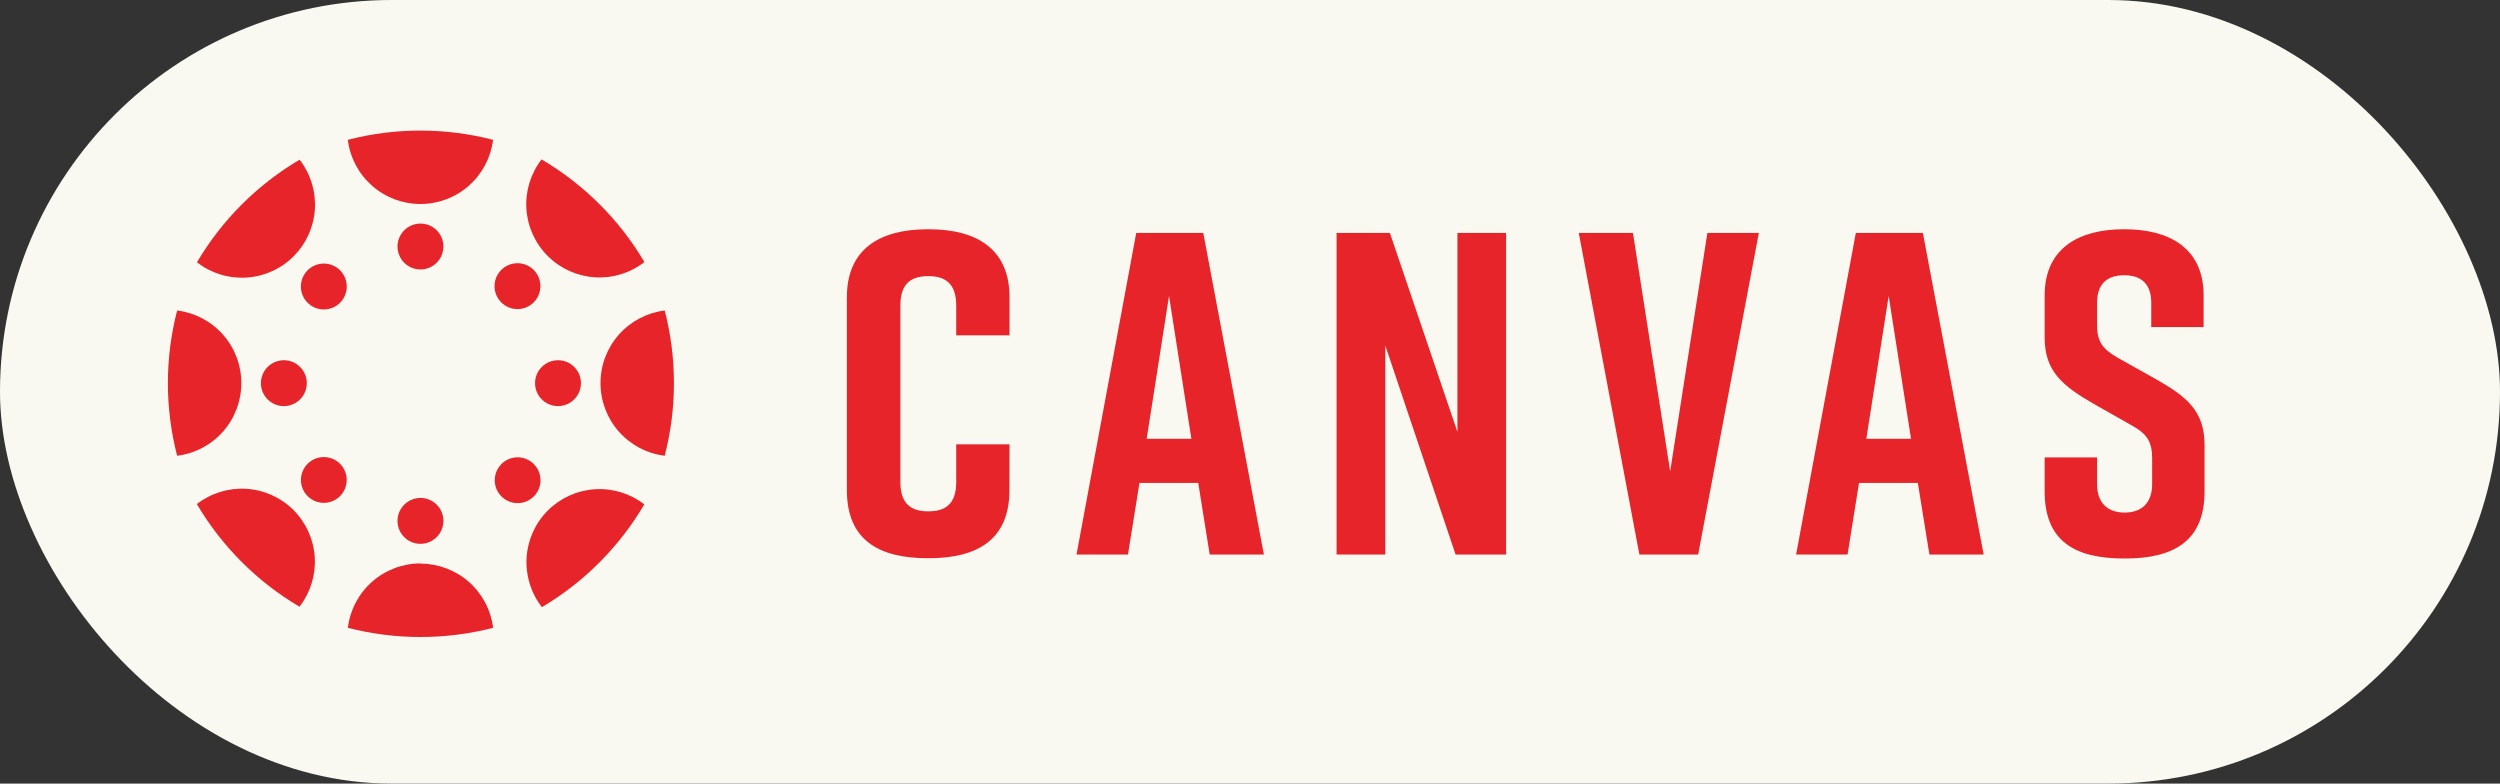
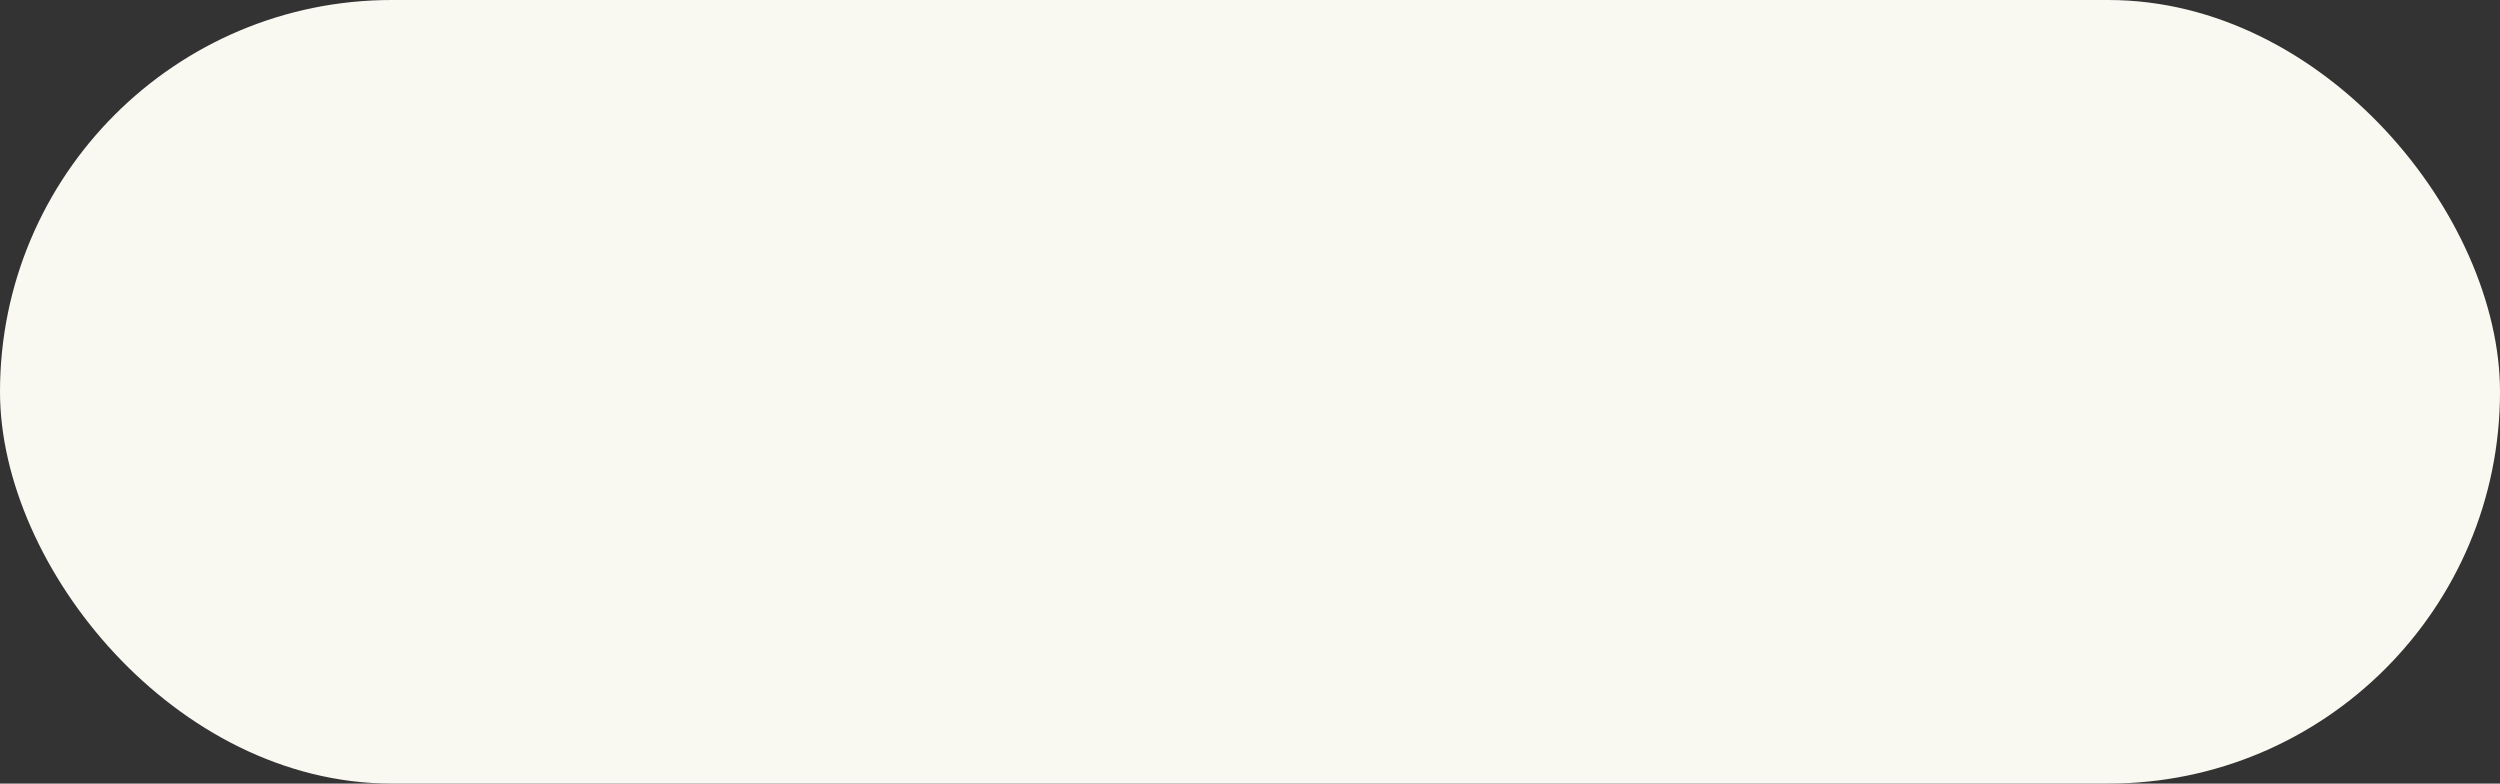
<svg xmlns="http://www.w3.org/2000/svg" width="268" height="84" viewBox="0 0 268 84" fill="none">
  <rect x="0" y="0" width="268" height="84" fill="#333333" stroke="none" />
  <rect width="268" height="84" rx="42" fill="#F9F9F1" />
  <g clip-path="url(#clip0_38_549)">
-     <path d="M25.87 41.071C25.871 39.157 25.172 37.309 23.904 35.874C22.637 34.44 20.888 33.519 18.988 33.285C17.668 38.392 17.668 43.75 18.988 48.857C20.888 48.623 22.637 47.702 23.904 46.268C25.172 44.834 25.871 42.985 25.87 41.071Z" fill="#E72429" />
    <path d="M30.427 38.615C29.94 38.615 29.464 38.76 29.059 39.031C28.654 39.301 28.339 39.686 28.153 40.136C27.967 40.586 27.918 41.081 28.014 41.559C28.109 42.037 28.344 42.475 28.689 42.819C29.034 43.163 29.473 43.397 29.951 43.492C30.429 43.586 30.924 43.536 31.374 43.349C31.823 43.162 32.207 42.846 32.477 42.44C32.747 42.034 32.89 41.558 32.889 41.071C32.888 40.419 32.627 39.794 32.166 39.334C31.704 38.874 31.079 38.615 30.427 38.615Z" fill="#E72429" />
    <path d="M64.374 41.071C64.373 42.985 65.072 44.834 66.34 46.268C67.607 47.702 69.356 48.623 71.256 48.857C72.576 43.75 72.576 38.392 71.256 33.285C69.356 33.519 67.607 34.44 66.34 35.874C65.072 37.309 64.373 39.157 64.374 41.071Z" fill="#E72429" />
    <path d="M59.816 38.615C59.329 38.615 58.853 38.76 58.448 39.031C58.043 39.301 57.728 39.686 57.542 40.136C57.355 40.586 57.307 41.081 57.403 41.559C57.498 42.037 57.733 42.475 58.078 42.819C58.423 43.163 58.862 43.397 59.34 43.492C59.818 43.586 60.313 43.536 60.762 43.349C61.212 43.162 61.596 42.846 61.866 42.44C62.136 42.034 62.279 41.558 62.278 41.071C62.276 40.419 62.016 39.794 61.555 39.334C61.093 38.874 60.468 38.615 59.816 38.615Z" fill="#E72429" />
    <path d="M45.071 60.398C43.155 60.4 41.305 61.104 39.872 62.376C38.439 63.648 37.521 65.401 37.291 67.303C42.399 68.615 47.755 68.615 52.863 67.303C52.628 65.404 51.706 63.656 50.273 62.389C48.839 61.122 46.991 60.422 45.077 60.422" fill="#E72429" />
    <path d="M45.071 53.378C44.584 53.378 44.108 53.523 43.703 53.793C43.299 54.064 42.983 54.448 42.797 54.898C42.611 55.348 42.562 55.843 42.657 56.32C42.752 56.798 42.986 57.236 43.331 57.581C43.675 57.925 44.113 58.159 44.591 58.254C45.068 58.349 45.563 58.3 46.013 58.114C46.463 57.928 46.847 57.612 47.118 57.208C47.388 56.803 47.533 56.327 47.533 55.84C47.533 55.517 47.47 55.196 47.347 54.897C47.223 54.598 47.042 54.326 46.813 54.098C46.585 53.869 46.313 53.688 46.014 53.564C45.715 53.441 45.395 53.378 45.071 53.378Z" fill="#E72429" />
    <path d="M45.071 21.869C46.985 21.869 48.833 21.17 50.267 19.902C51.7 18.635 52.622 16.887 52.857 14.988C47.75 13.669 42.392 13.669 37.285 14.988C37.52 16.887 38.442 18.635 39.876 19.902C41.31 21.17 43.157 21.869 45.071 21.869Z" fill="#E72429" />
    <path d="M45.071 23.966C44.584 23.966 44.108 24.11 43.703 24.381C43.299 24.651 42.983 25.036 42.797 25.485C42.611 25.935 42.562 26.43 42.657 26.908C42.752 27.385 42.986 27.824 43.331 28.168C43.675 28.512 44.113 28.747 44.591 28.842C45.068 28.937 45.563 28.888 46.013 28.701C46.463 28.515 46.847 28.2 47.118 27.795C47.388 27.39 47.533 26.914 47.533 26.427C47.533 26.104 47.47 25.783 47.347 25.484C47.223 25.185 47.042 24.914 46.813 24.685C46.585 24.456 46.313 24.275 46.014 24.152C45.715 24.028 45.395 23.965 45.071 23.966Z" fill="#E72429" />
    <path d="M58.726 54.726C57.377 56.079 56.567 57.879 56.45 59.786C56.333 61.694 56.917 63.579 58.091 65.087C62.624 62.401 66.401 58.61 69.07 54.067C67.559 52.902 65.677 52.326 63.774 52.447C61.87 52.569 60.076 53.379 58.726 54.726Z" fill="#E72429" />
    <path d="M53.749 49.749C53.407 50.093 53.174 50.531 53.08 51.007C52.986 51.483 53.035 51.976 53.222 52.424C53.408 52.872 53.722 53.255 54.126 53.524C54.53 53.794 55.004 53.938 55.489 53.938C55.974 53.938 56.449 53.794 56.852 53.524C57.256 53.255 57.571 52.872 57.757 52.424C57.943 51.976 57.992 51.483 57.898 51.007C57.804 50.531 57.572 50.093 57.229 49.749C57.001 49.519 56.73 49.337 56.432 49.212C56.133 49.088 55.813 49.024 55.489 49.024C55.166 49.024 54.845 49.088 54.547 49.212C54.248 49.337 53.977 49.519 53.749 49.749Z" fill="#E72429" />
    <path d="M31.476 27.476C32.826 26.124 33.636 24.326 33.754 22.419C33.872 20.513 33.29 18.628 32.117 17.121C27.578 19.796 23.793 23.58 21.114 28.117C22.623 29.292 24.508 29.875 26.416 29.757C28.325 29.639 30.124 28.828 31.476 27.476Z" fill="#E72429" />
-     <path d="M32.973 28.973C32.629 29.317 32.394 29.756 32.299 30.233C32.204 30.711 32.252 31.206 32.438 31.656C32.625 32.106 32.94 32.49 33.345 32.761C33.75 33.032 34.226 33.176 34.713 33.176C35.2 33.176 35.676 33.032 36.081 32.761C36.485 32.49 36.801 32.106 36.987 31.656C37.173 31.206 37.222 30.711 37.127 30.233C37.032 29.756 36.797 29.317 36.453 28.973C35.99 28.513 35.365 28.255 34.713 28.255C34.061 28.255 33.435 28.513 32.973 28.973Z" fill="#E72429" />
    <path d="M58.726 27.452C60.079 28.801 61.877 29.61 63.783 29.728C65.689 29.846 67.573 29.264 69.082 28.092C66.397 23.55 62.603 19.765 58.056 17.09C56.885 18.602 56.306 20.49 56.43 22.398C56.553 24.306 57.37 26.103 58.726 27.452Z" fill="#E72429" />
    <path d="M57.211 32.417C57.556 32.072 57.79 31.634 57.885 31.156C57.98 30.679 57.932 30.184 57.746 29.734C57.559 29.284 57.244 28.899 56.839 28.629C56.434 28.358 55.958 28.214 55.471 28.214C54.984 28.214 54.508 28.358 54.103 28.629C53.699 28.899 53.383 29.284 53.197 29.734C53.011 30.184 52.962 30.679 53.057 31.156C53.152 31.634 53.387 32.072 53.731 32.417C54.194 32.876 54.819 33.135 55.471 33.135C56.123 33.135 56.749 32.876 57.211 32.417Z" fill="#E72429" />
    <path d="M31.464 54.678C30.11 53.329 28.312 52.519 26.404 52.401C24.497 52.283 22.612 52.865 21.102 54.037C23.78 58.577 27.565 62.362 32.105 65.04C33.277 63.53 33.859 61.645 33.741 59.738C33.623 57.83 32.813 56.032 31.464 54.678Z" fill="#E72429" />
    <path d="M32.973 49.719C32.63 50.063 32.398 50.501 32.304 50.977C32.21 51.453 32.259 51.946 32.445 52.394C32.631 52.842 32.946 53.225 33.35 53.495C33.753 53.764 34.227 53.908 34.713 53.908C35.198 53.908 35.672 53.764 36.076 53.495C36.48 53.225 36.794 52.842 36.98 52.394C37.167 51.946 37.216 51.453 37.122 50.977C37.028 50.501 36.795 50.063 36.453 49.719C36.224 49.49 35.953 49.309 35.655 49.184C35.356 49.06 35.036 48.997 34.713 48.997C34.389 48.997 34.069 49.06 33.771 49.184C33.472 49.309 33.201 49.49 32.973 49.719Z" fill="#E72429" />
    <path d="M108.209 52.552C108.209 57.87 104.759 59.841 99.542 59.841H99.453C94.236 59.841 90.786 57.918 90.786 52.552V31.865C90.786 26.745 94.236 24.577 99.453 24.577H99.554C104.771 24.577 108.221 26.745 108.221 31.865V35.95H102.507V32.758C102.507 30.362 101.309 29.602 99.512 29.602C97.716 29.602 96.518 30.344 96.518 32.758V51.666C96.518 54.061 97.716 54.816 99.512 54.816C101.309 54.816 102.507 54.079 102.507 51.666V47.635H108.221L108.209 52.552Z" fill="#E72429" />
    <path d="M128.452 51.768H122.151L120.918 59.446H115.402L121.804 24.972H128.991L135.489 59.446H129.68L128.452 51.768ZM127.715 47.036L125.32 31.722L122.924 47.036H127.715Z" fill="#E72429" />
-     <path d="M143.281 59.446V24.972H148.995L156.236 46.3V24.972H161.452V59.446H156.038L148.504 37.04V59.446H143.281Z" fill="#E72429" />
    <path d="M182.043 59.446H175.742L169.244 24.972H175.053L179.042 50.534L183.031 24.972H188.547L182.043 59.446Z" fill="#E72429" />
    <path d="M205.592 51.768H199.286L198.058 59.446H192.542L198.944 24.972H206.131L212.647 59.446H206.832L205.592 51.768ZM204.861 47.036L202.466 31.722L200.07 47.036H204.861Z" fill="#E72429" />
    <path d="M230.615 35.064V32.458C230.615 30.29 229.381 29.506 227.71 29.506C226.039 29.506 224.805 30.29 224.805 32.458V34.854C224.805 36.651 225.404 37.411 227.021 38.352L231.058 40.616C234.358 42.484 236.328 44.011 236.328 47.707V52.684C236.328 58.002 233.028 59.871 227.806 59.871H227.71C222.487 59.871 219.187 58.074 219.187 52.684V49.03H224.805V51.893C224.805 54.013 226.033 54.948 227.758 54.948C229.483 54.948 230.711 54.013 230.711 51.893V49.156C230.711 47.359 230.172 46.497 228.447 45.563L224.458 43.299C221.11 41.376 219.187 39.801 219.187 36.208V31.674C219.187 26.547 222.931 24.577 227.662 24.577H227.758C232.483 24.577 236.227 26.547 236.227 31.674V35.064H230.615Z" fill="#E72429" />
  </g>
  <defs>
    <clipPath id="clip0_38_549">
-       <rect width="218.328" height="64" fill="white" transform="translate(18 14)" />
-     </clipPath>
+       </clipPath>
  </defs>
</svg>